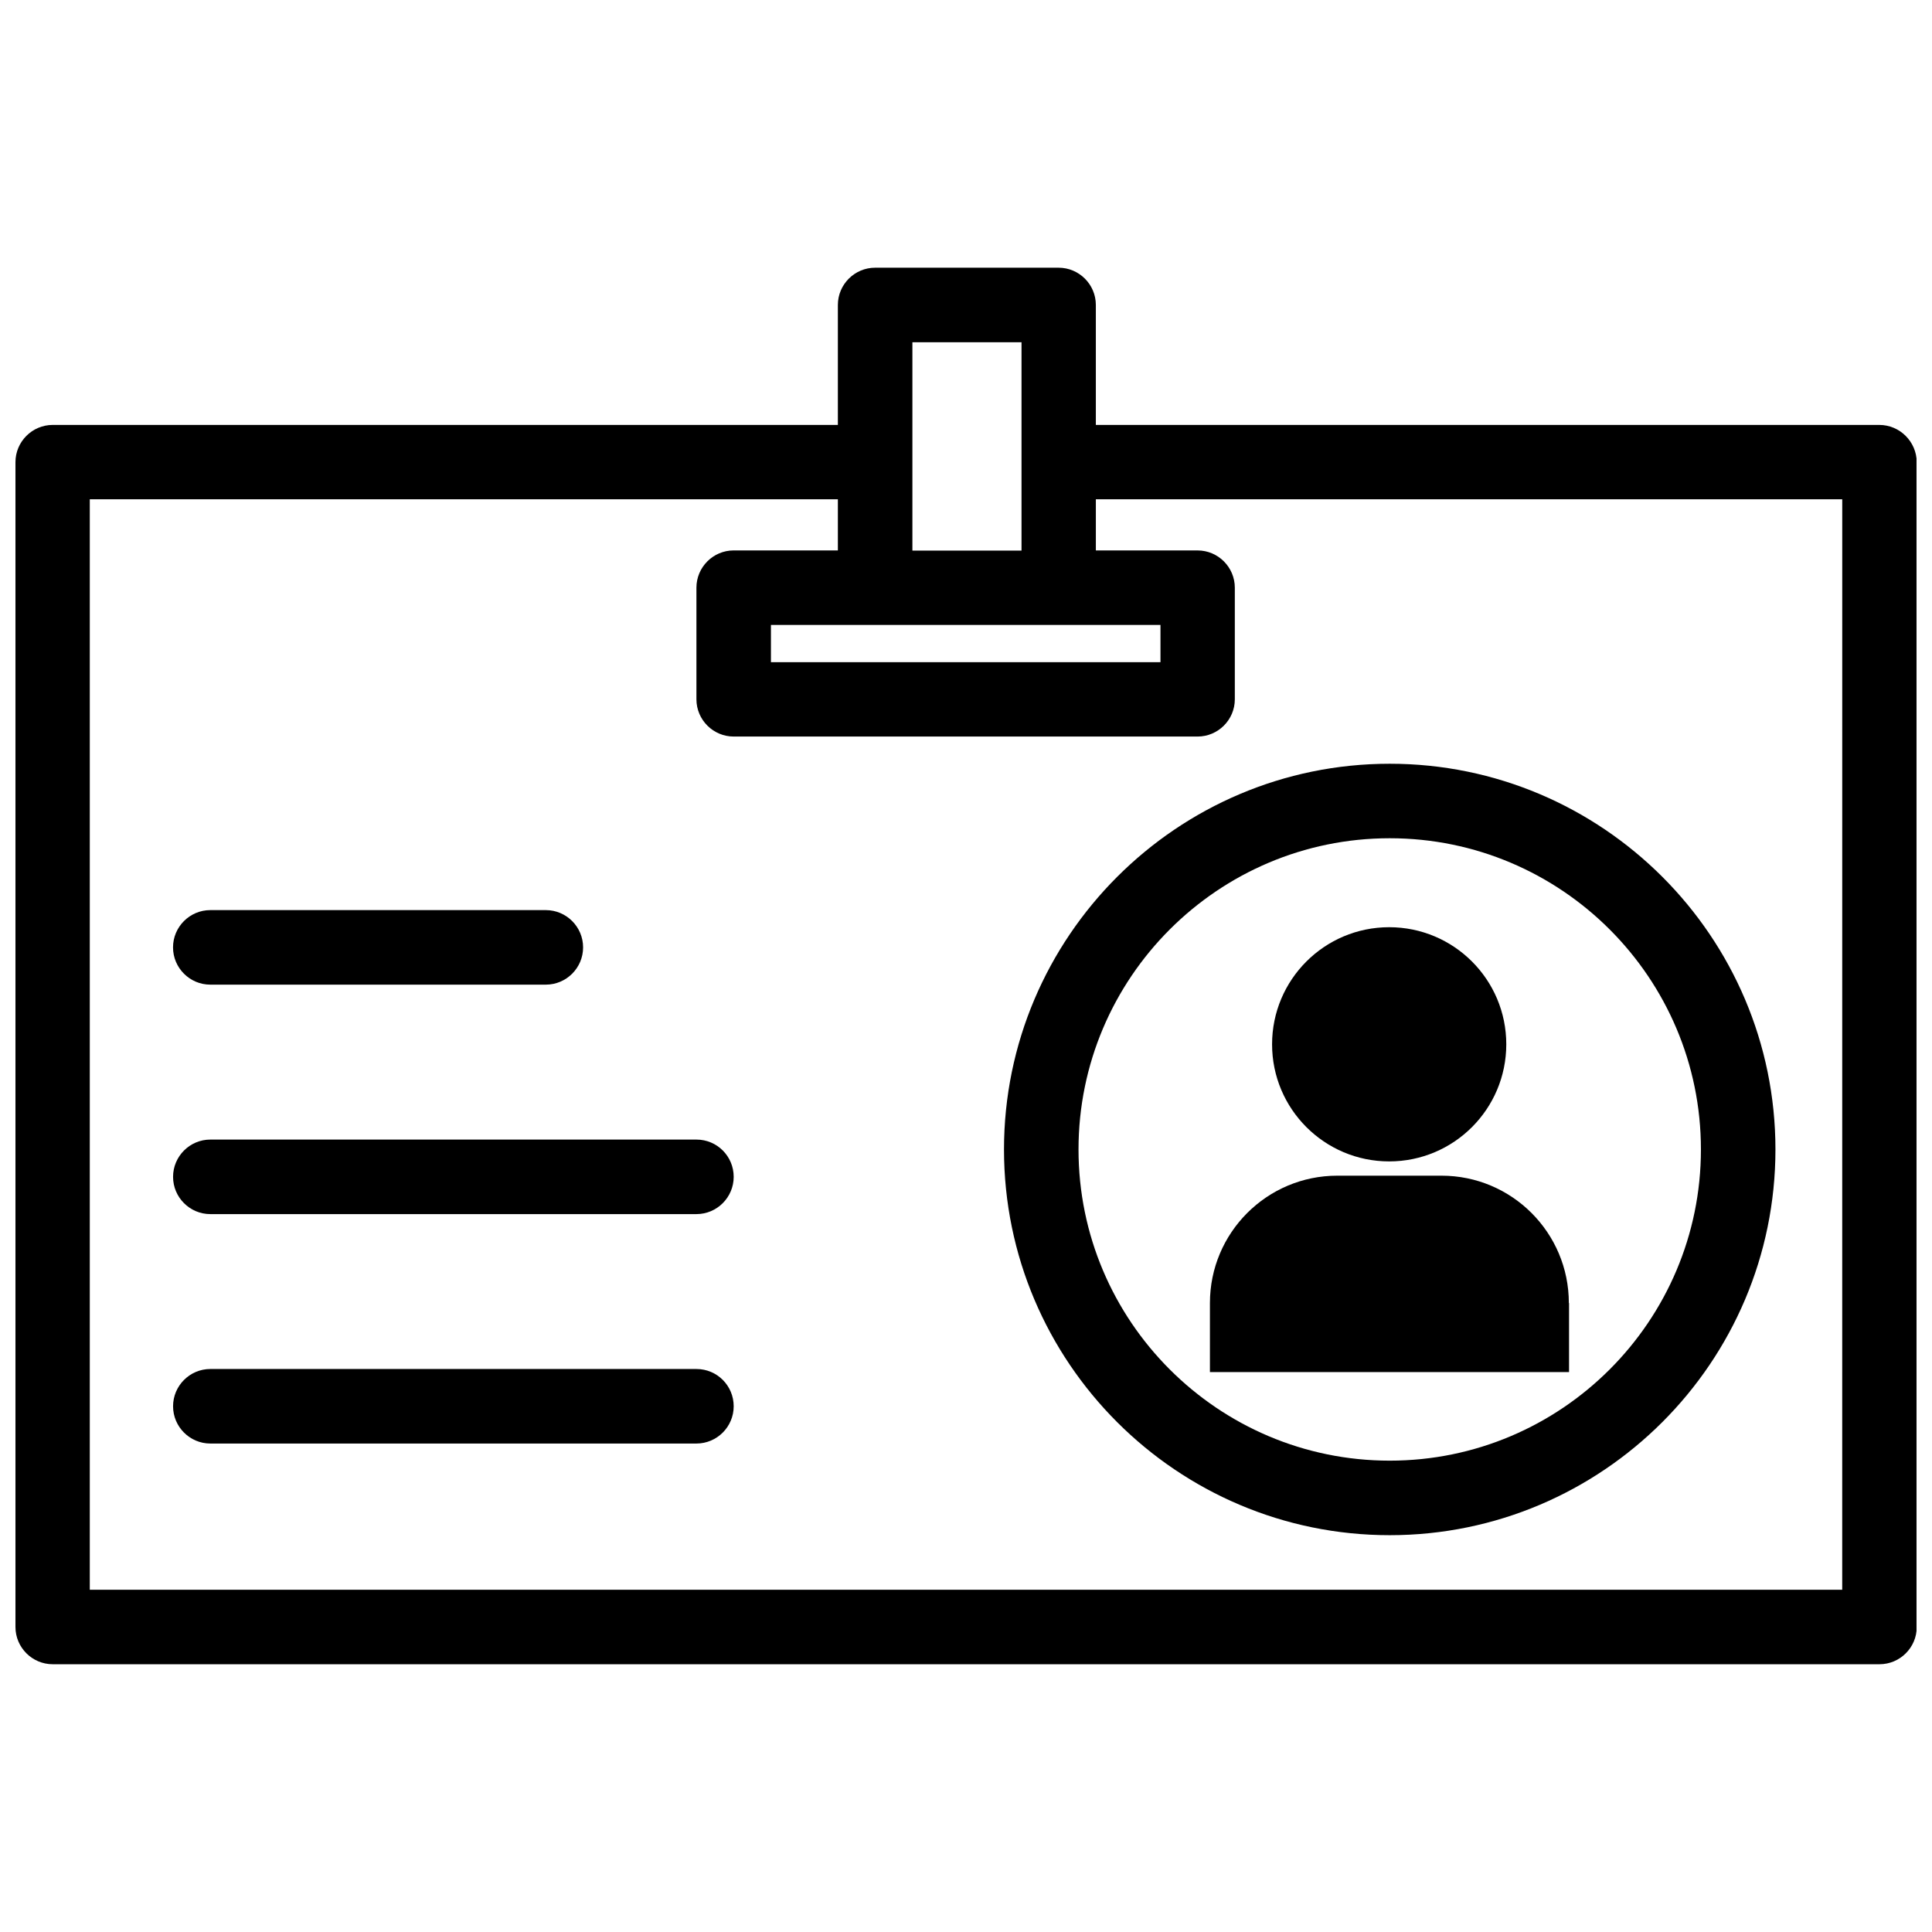
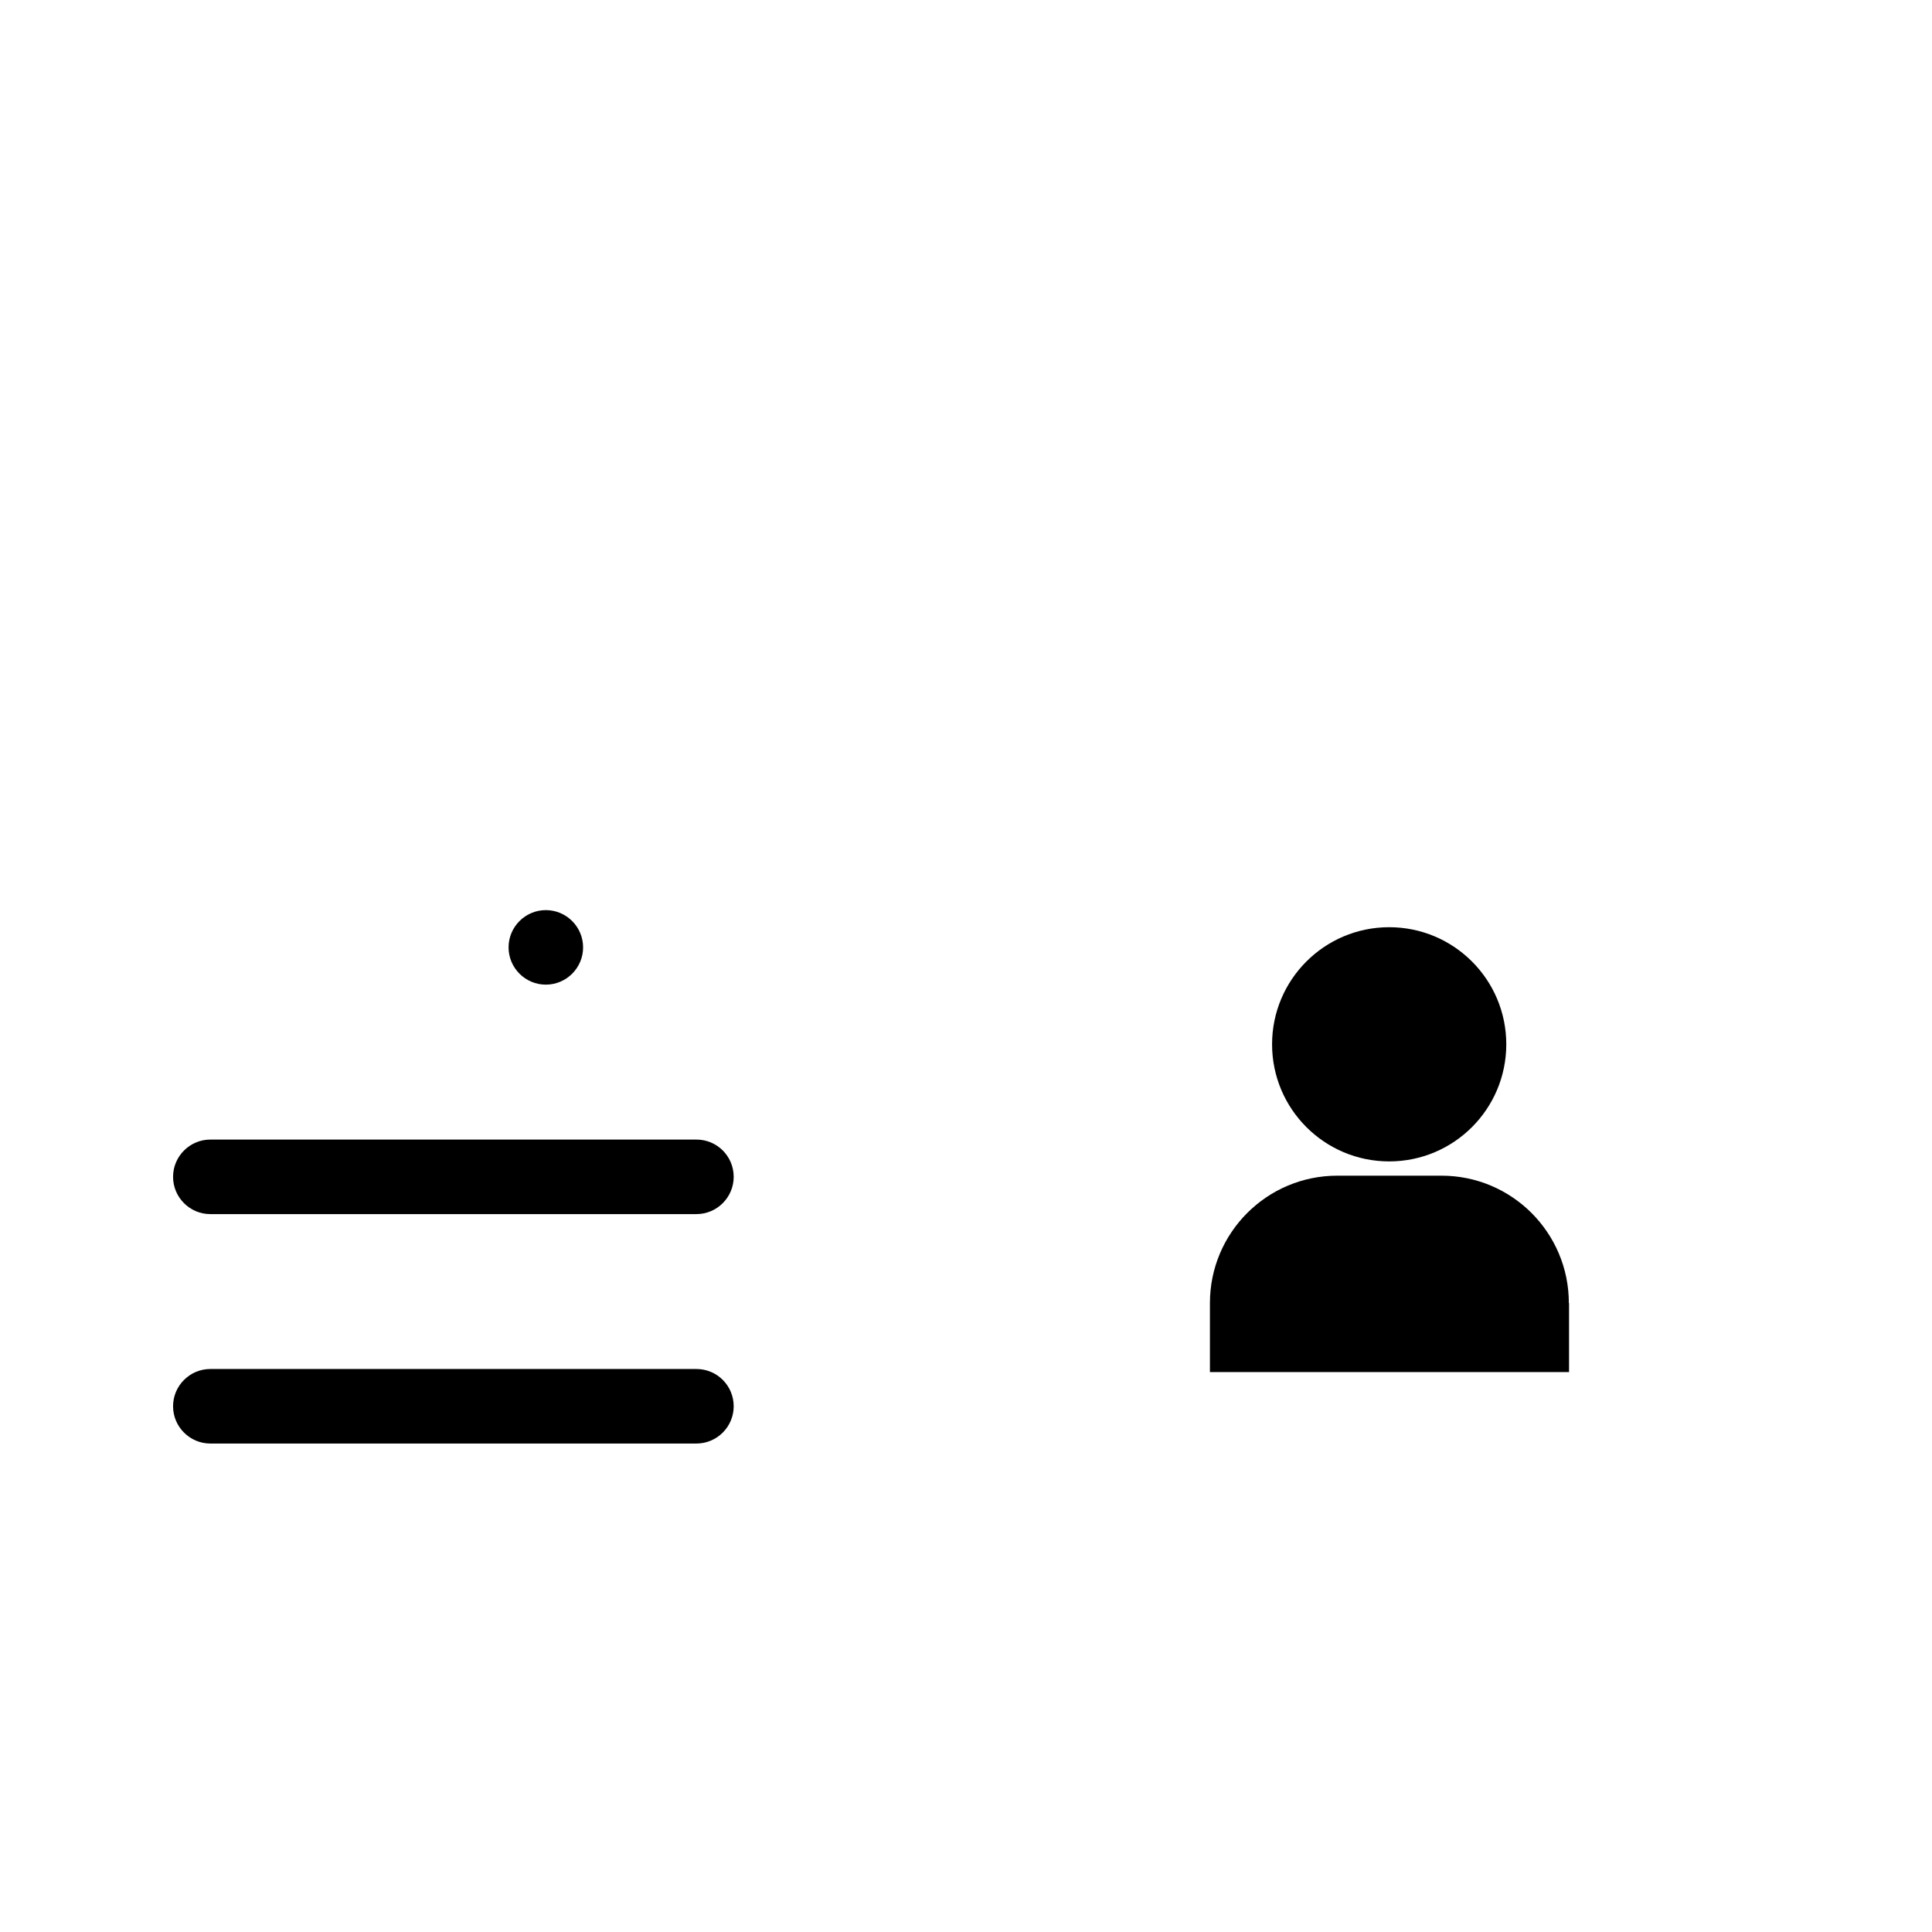
<svg xmlns="http://www.w3.org/2000/svg" width="800px" height="800px" version="1.1" viewBox="144 144 512 512">
  <defs>
    <clipPath id="a">
-       <path d="m148.09 214h503.81v372h-503.81z" />
-     </clipPath>
+       </clipPath>
  </defs>
  <g clip-path="url(#a)">
    <path d="m642.03 256.61h-207.62v-31.789c0-5.441-4.434-9.875-9.875-9.875h-48.617c-5.441 0-9.875 4.434-9.875 9.875v31.789h-208.07c-5.441 0-9.875 4.434-9.875 9.875v308.68c0 5.441 4.434 9.875 9.875 9.875h484.11c5.441 0 9.875-4.434 9.875-9.875v-308.68c-0.051-5.441-4.484-9.875-9.926-9.875zm-266.11 53h75.617v9.875h-103.23v-9.875zm9.875-74.914h28.918v55.219h-28.918zm246.41 330.6h-464.41v-288.98h198.25v13.551h-27.609c-5.441 0-9.875 4.434-9.875 9.875v29.574c0 5.441 4.434 9.875 9.875 9.875h122.93c5.441 0 9.875-4.434 9.875-9.875v-29.57c0-5.441-4.434-9.875-9.875-9.875h-26.953v-13.551h197.8z" />
  </g>
  <path d="m559.76 489.32c0-18.641-15.113-33.754-33.754-33.754h-27.609c-18.641 0-33.754 15.113-33.754 33.754v18.289h95.168v-18.289z" />
  <path d="m543.18 420.75c0 17.141-13.895 31.035-31.031 31.035-17.141 0-31.035-13.895-31.035-31.035 0-17.137 13.895-31.031 31.035-31.031 17.137 0 31.031 13.895 31.031 31.031" />
-   <path d="m199.73 404.94h88.922c5.441 0 9.875-4.434 9.875-9.875s-4.434-9.875-9.875-9.875h-88.922c-5.441 0-9.875 4.434-9.875 9.875s4.434 9.875 9.875 9.875z" />
+   <path d="m199.73 404.94h88.922c5.441 0 9.875-4.434 9.875-9.875s-4.434-9.875-9.875-9.875c-5.441 0-9.875 4.434-9.875 9.875s4.434 9.875 9.875 9.875z" />
  <path d="m328.56 446h-128.82c-5.441 0-9.875 4.434-9.875 9.875s4.434 9.875 9.875 9.875h128.82c5.441 0 9.875-4.434 9.875-9.875s-4.383-9.875-9.875-9.875z" />
  <path d="m328.56 506.8h-128.82c-5.441 0-9.875 4.434-9.875 9.875 0 5.441 4.434 9.875 9.875 9.875h128.82c5.441 0 9.875-4.434 9.875-9.875 0-5.441-4.383-9.875-9.875-9.875z" />
-   <path d="m410.07 448.62c0 56.375 45.848 102.22 102.22 102.22s102.22-45.848 102.22-102.22-45.848-102.22-102.22-102.22-102.22 45.895-102.22 102.22zm102.22-82.477c45.492 0 82.473 36.98 82.473 82.473 0 45.492-36.98 82.473-82.473 82.473s-82.473-36.98-82.473-82.473c0-45.492 36.98-82.473 82.473-82.473z" />
</svg>